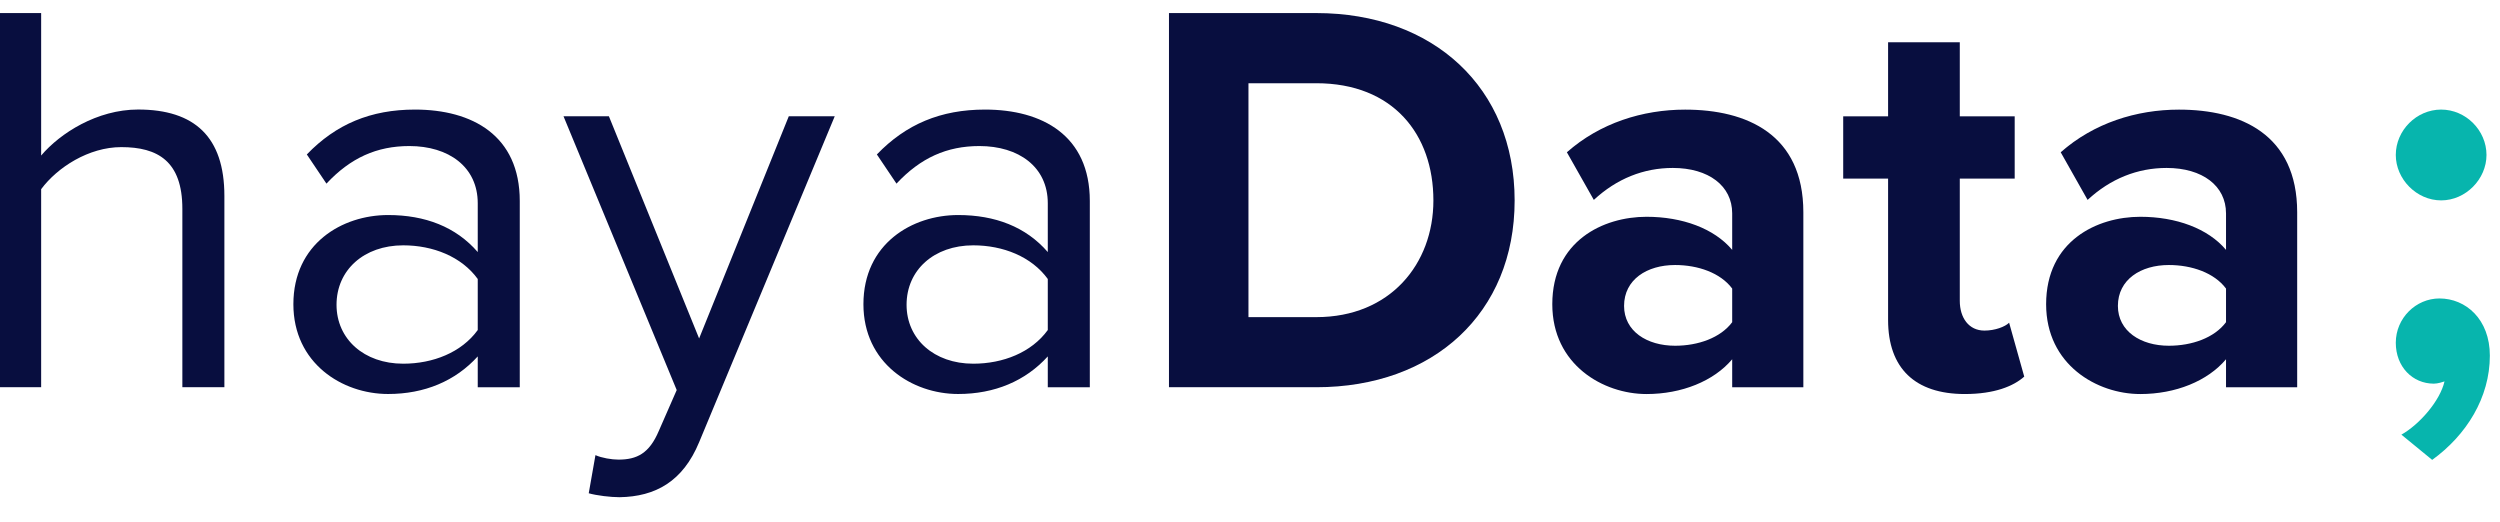
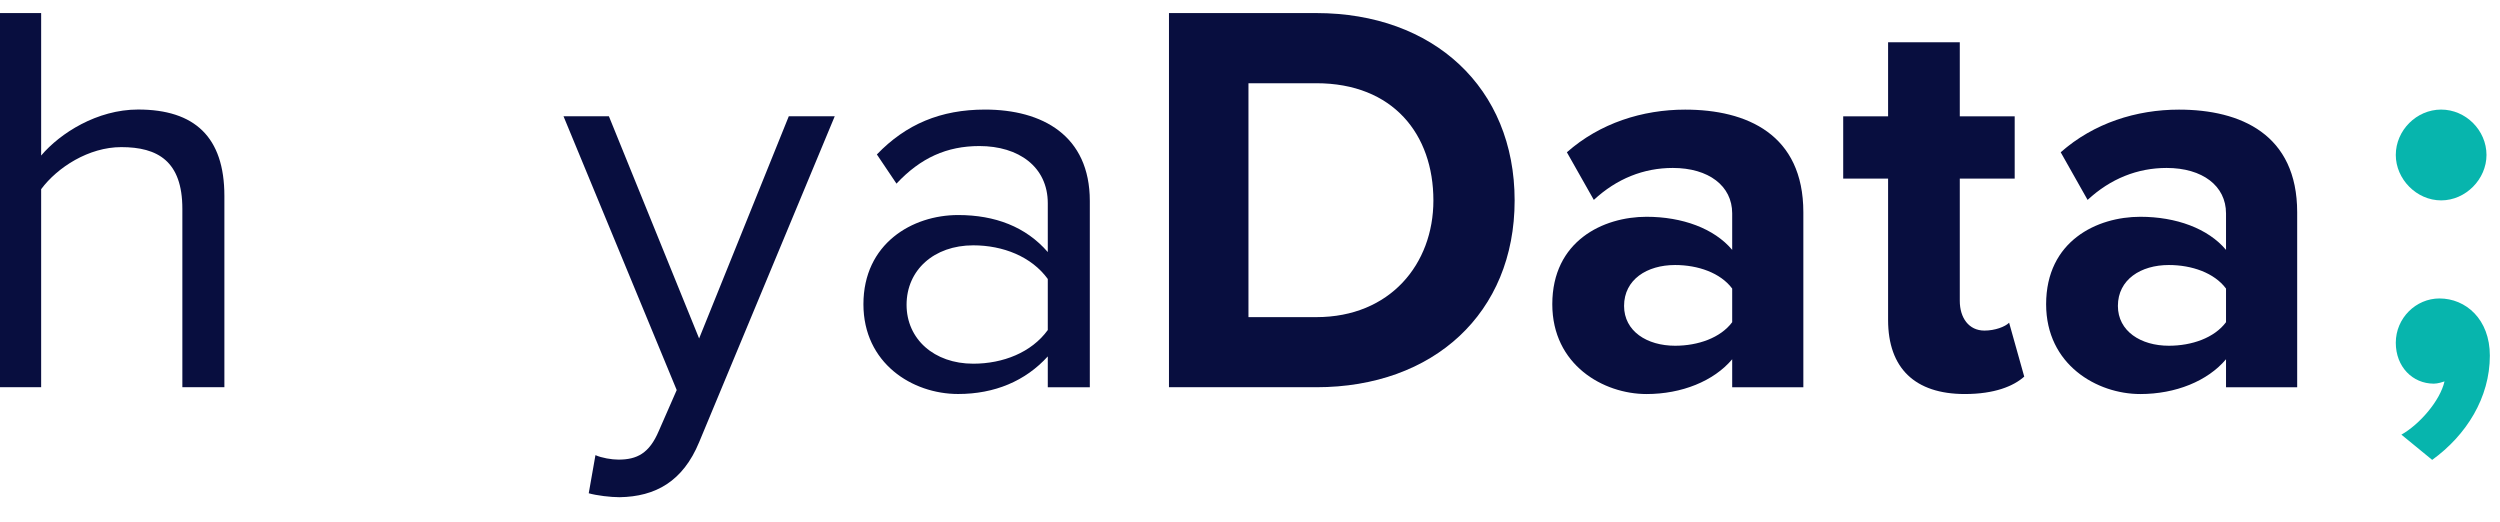
<svg xmlns="http://www.w3.org/2000/svg" xmlns:ns1="http://www.serif.com/" width="100%" height="100%" viewBox="0 0 316 66" version="1.1" xml:space="preserve" style="fill-rule:evenodd;clip-rule:evenodd;stroke-linejoin:round;stroke-miterlimit:2;">
  <g transform="matrix(1,0,0,1,-5312,-3431)">
    <g id="hayaData-website-logo---Dark" ns1:id="hayaData website logo - Dark" transform="matrix(1,0,0,0.957,2677.09,149.174)">
-       <rect x="2635" y="3431" width="315" height="69" style="fill:none;" />
      <g transform="matrix(0.89,0,0,0.931,2231.1,3298.99)">
        <g>
          <g transform="matrix(1.3,0,0,1.3,640.668,151.751)">
            <path d="M0,25.532L-7.415,25.532L-7.415,0.007L0,0.007C8.384,0.007 12.789,5.579 12.789,12.802C12.789,19.718 8.075,25.532 0,25.532M0,-7.65L-16.099,-7.65L-16.099,33.182L0,33.182C12.789,33.182 21.664,25.106 21.664,12.802C21.664,0.491 12.789,-7.65 0,-7.65" style="fill:rgb(8,14,63);fill-rule:nonzero;" />
          </g>
          <g transform="matrix(1.3,0,0,1.3,699.729,165.696)">
            <path d="M0,15.358C-1.285,17.076 -3.737,17.927 -6.24,17.927C-9.309,17.927 -11.812,16.342 -11.812,13.581C-11.812,10.703 -9.309,9.118 -6.24,9.118C-3.737,9.118 -1.285,9.969 0,11.687L0,15.358ZM-5.139,-7.84C-9.793,-7.84 -14.448,-6.372 -18.06,-3.186L-15.116,2.012C-12.612,-0.309 -9.669,-1.475 -6.49,-1.475C-2.569,-1.475 0,0.484 0,3.48L0,7.466C-1.96,5.132 -5.447,3.854 -9.36,3.854C-14.081,3.854 -19.653,6.482 -19.653,13.398C-19.653,20.012 -14.081,23.198 -9.36,23.198C-5.513,23.198 -2.019,21.789 0,19.403L0,22.457L7.774,22.457L7.774,3.362C7.774,-5.146 1.593,-7.84 -5.139,-7.84" style="fill:rgb(8,14,63);fill-rule:nonzero;" />
          </g>
          <g transform="matrix(1.3,0,0,1.3,739.059,156.064)">
            <path d="M0,22.824C-0.426,23.257 -1.534,23.683 -2.694,23.683C-4.412,23.683 -5.389,22.281 -5.389,20.438L-5.389,7.099L0.609,7.099L0.609,0.301L-5.389,0.301L-5.389,-7.782L-13.222,-7.782L-13.222,0.301L-18.126,0.301L-18.126,7.099L-13.222,7.099L-13.222,22.523C-13.222,27.787 -10.285,30.606 -4.838,30.606C-1.593,30.606 0.484,29.747 1.652,28.704L0,22.824Z" style="fill:rgb(8,14,63);fill-rule:nonzero;" />
          </g>
          <g transform="matrix(1.3,0,0,1.3,769.864,165.696)">
            <path d="M0,15.358C-1.285,17.076 -3.737,17.927 -6.247,17.927C-9.309,17.927 -11.812,16.342 -11.812,13.581C-11.812,10.703 -9.309,9.118 -6.247,9.118C-3.737,9.118 -1.285,9.969 0,11.687L0,15.358ZM-5.139,-7.84C-9.793,-7.84 -14.448,-6.372 -18.06,-3.186L-15.123,2.012C-12.612,-0.309 -9.668,-1.475 -6.49,-1.475C-2.569,-1.475 0,0.484 0,3.48L0,7.466C-1.96,5.132 -5.447,3.854 -9.367,3.854C-14.081,3.854 -19.653,6.482 -19.653,13.398C-19.653,20.012 -14.081,23.198 -9.367,23.198C-5.513,23.198 -2.019,21.789 0,19.403L0,22.457L7.774,22.457L7.774,3.362C7.774,-5.146 1.593,-7.84 -5.139,-7.84" style="fill:rgb(8,14,63);fill-rule:nonzero;" />
          </g>
          <g transform="matrix(1.3,0,0,1.3,799.144,155.498)">
            <path d="M0,38.228L-3.364,35.475C-1.407,34.374 0.856,31.805 1.346,29.665C1.162,29.726 0.612,29.91 0.184,29.91C-2.141,29.91 -3.976,28.074 -3.976,25.445C-3.976,22.753 -1.774,20.612 0.795,20.612C3.67,20.612 6.3,22.875 6.3,26.852C6.3,31.439 3.731,35.537 0,38.228M-3.976,4.954C-3.976,2.263 -1.712,0 0.979,0C3.67,0 5.933,2.263 5.933,4.954C5.933,7.584 3.67,9.909 0.979,9.909C-1.712,9.909 -3.976,7.584 -3.976,4.954" style="fill:rgb(7,181,173);fill-rule:nonzero;" />
          </g>
          <g transform="matrix(1.3,0,0,1.3,479.618,141.803)">
            <path d="M0,40.833L0,21.366C0,16.161 -2.694,14.631 -6.673,14.631C-10.223,14.631 -13.652,16.835 -15.427,19.222L-15.427,40.833L-20.018,40.833L-20.018,0L-15.427,0L-15.427,15.55C-13.346,13.101 -9.305,10.529 -4.836,10.529C1.347,10.529 4.591,13.53 4.591,19.958L4.591,40.833L0,40.833Z" style="fill:rgb(8,14,63);fill-rule:nonzero;" />
          </g>
          <g transform="matrix(1.3,0,0,1.3,521.569,164.57)">
-             <path d="M0,17.08L0,11.509C-1.775,9.061 -4.897,7.836 -8.142,7.836C-12.427,7.836 -15.427,10.529 -15.427,14.325C-15.427,18.059 -12.427,20.753 -8.142,20.753C-4.897,20.753 -1.775,19.529 0,17.08M0,23.325L0,19.958C-2.449,22.651 -5.816,24.059 -9.795,24.059C-14.815,24.059 -20.141,20.692 -20.141,14.264C-20.141,7.653 -14.815,4.53 -9.795,4.53C-5.754,4.53 -2.387,5.816 0,8.57L0,3.245C0,-0.734 -3.184,-2.999 -7.469,-2.999C-11.02,-2.999 -13.897,-1.714 -16.529,1.102L-18.672,-2.081C-15.488,-5.387 -11.693,-6.979 -6.856,-6.979C-0.612,-6.979 4.591,-4.163 4.591,2.999L4.591,23.325L0,23.325Z" style="fill:rgb(8,14,63);fill-rule:nonzero;" />
-           </g>
+             </g>
          <g transform="matrix(1.3,0,0,1.3,538.287,162.419)">
            <path d="M0,32.386C0.674,32.692 1.776,32.875 2.51,32.875C4.53,32.875 5.877,32.202 6.918,29.753L8.877,25.284L-3.489,-4.591L1.47,-4.591L11.325,19.653L21.12,-4.591L26.14,-4.591L11.325,30.978C9.55,35.263 6.551,36.916 2.633,36.977C1.653,36.977 0.123,36.793 -0.734,36.548L0,32.386Z" style="fill:rgb(8,14,63);fill-rule:nonzero;" />
          </g>
          <g transform="matrix(1.3,0,0,1.3,602.528,164.57)">
            <path d="M0,17.08L0,11.509C-1.776,9.061 -4.897,7.836 -8.142,7.836C-12.428,7.836 -15.427,10.529 -15.427,14.325C-15.427,18.059 -12.428,20.753 -8.142,20.753C-4.897,20.753 -1.776,19.529 0,17.08M0,23.325L0,19.958C-2.449,22.651 -5.816,24.059 -9.795,24.059C-14.815,24.059 -20.141,20.692 -20.141,14.264C-20.141,7.653 -14.815,4.53 -9.795,4.53C-5.754,4.53 -2.387,5.816 0,8.57L0,3.245C0,-0.734 -3.184,-2.999 -7.469,-2.999C-11.02,-2.999 -13.897,-1.714 -16.529,1.102L-18.672,-2.081C-15.489,-5.387 -11.693,-6.979 -6.856,-6.979C-0.612,-6.979 4.592,-4.163 4.592,2.999L4.592,23.325L0,23.325Z" style="fill:rgb(8,14,63);fill-rule:nonzero;" />
          </g>
        </g>
      </g>
    </g>
  </g>
</svg>